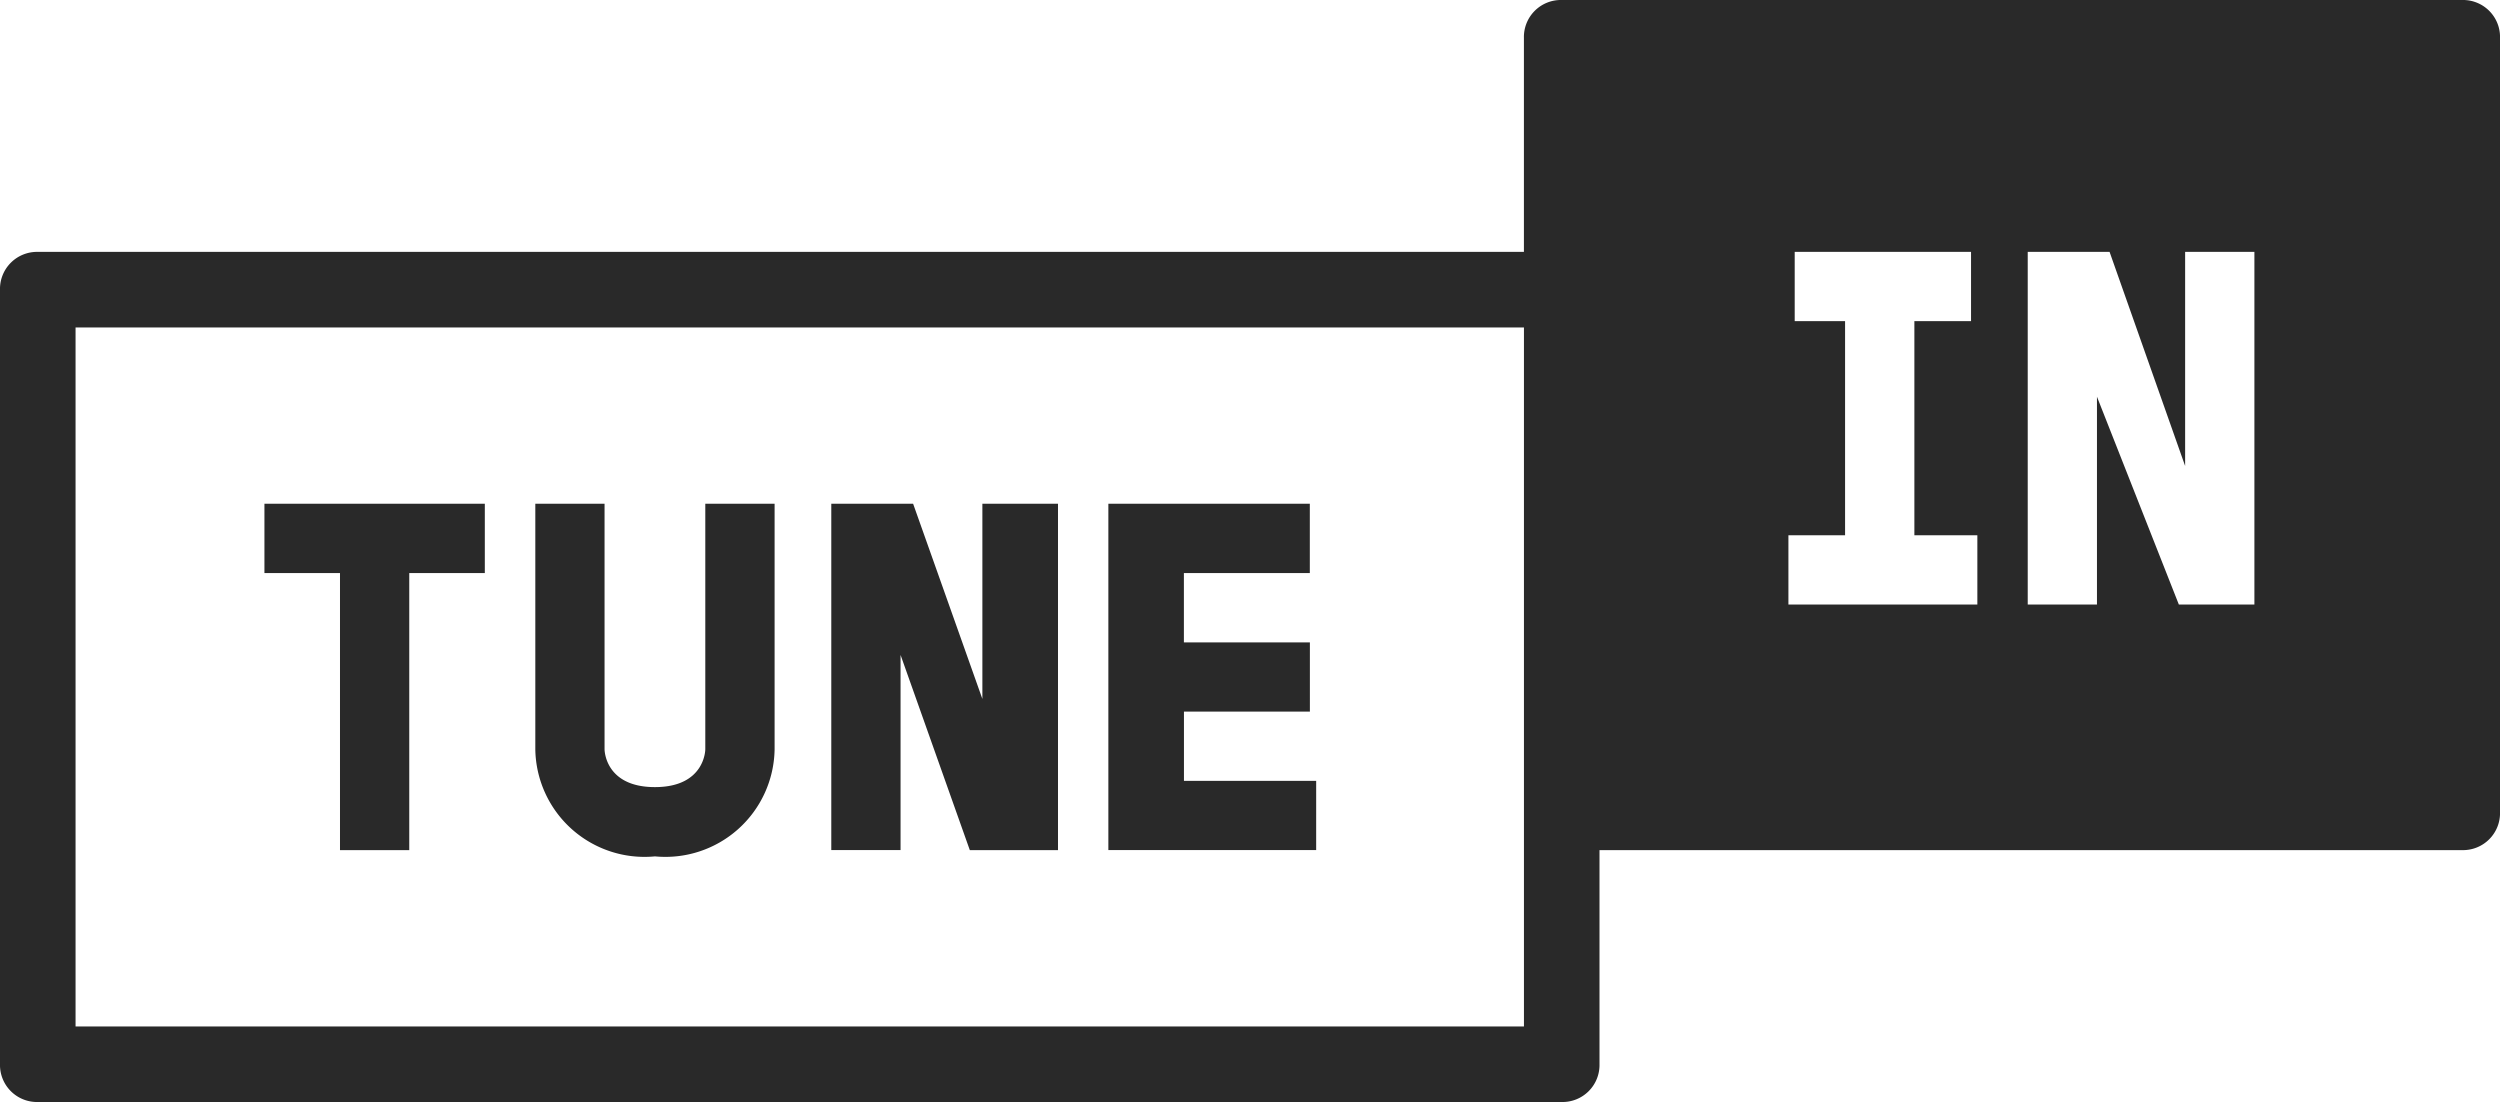
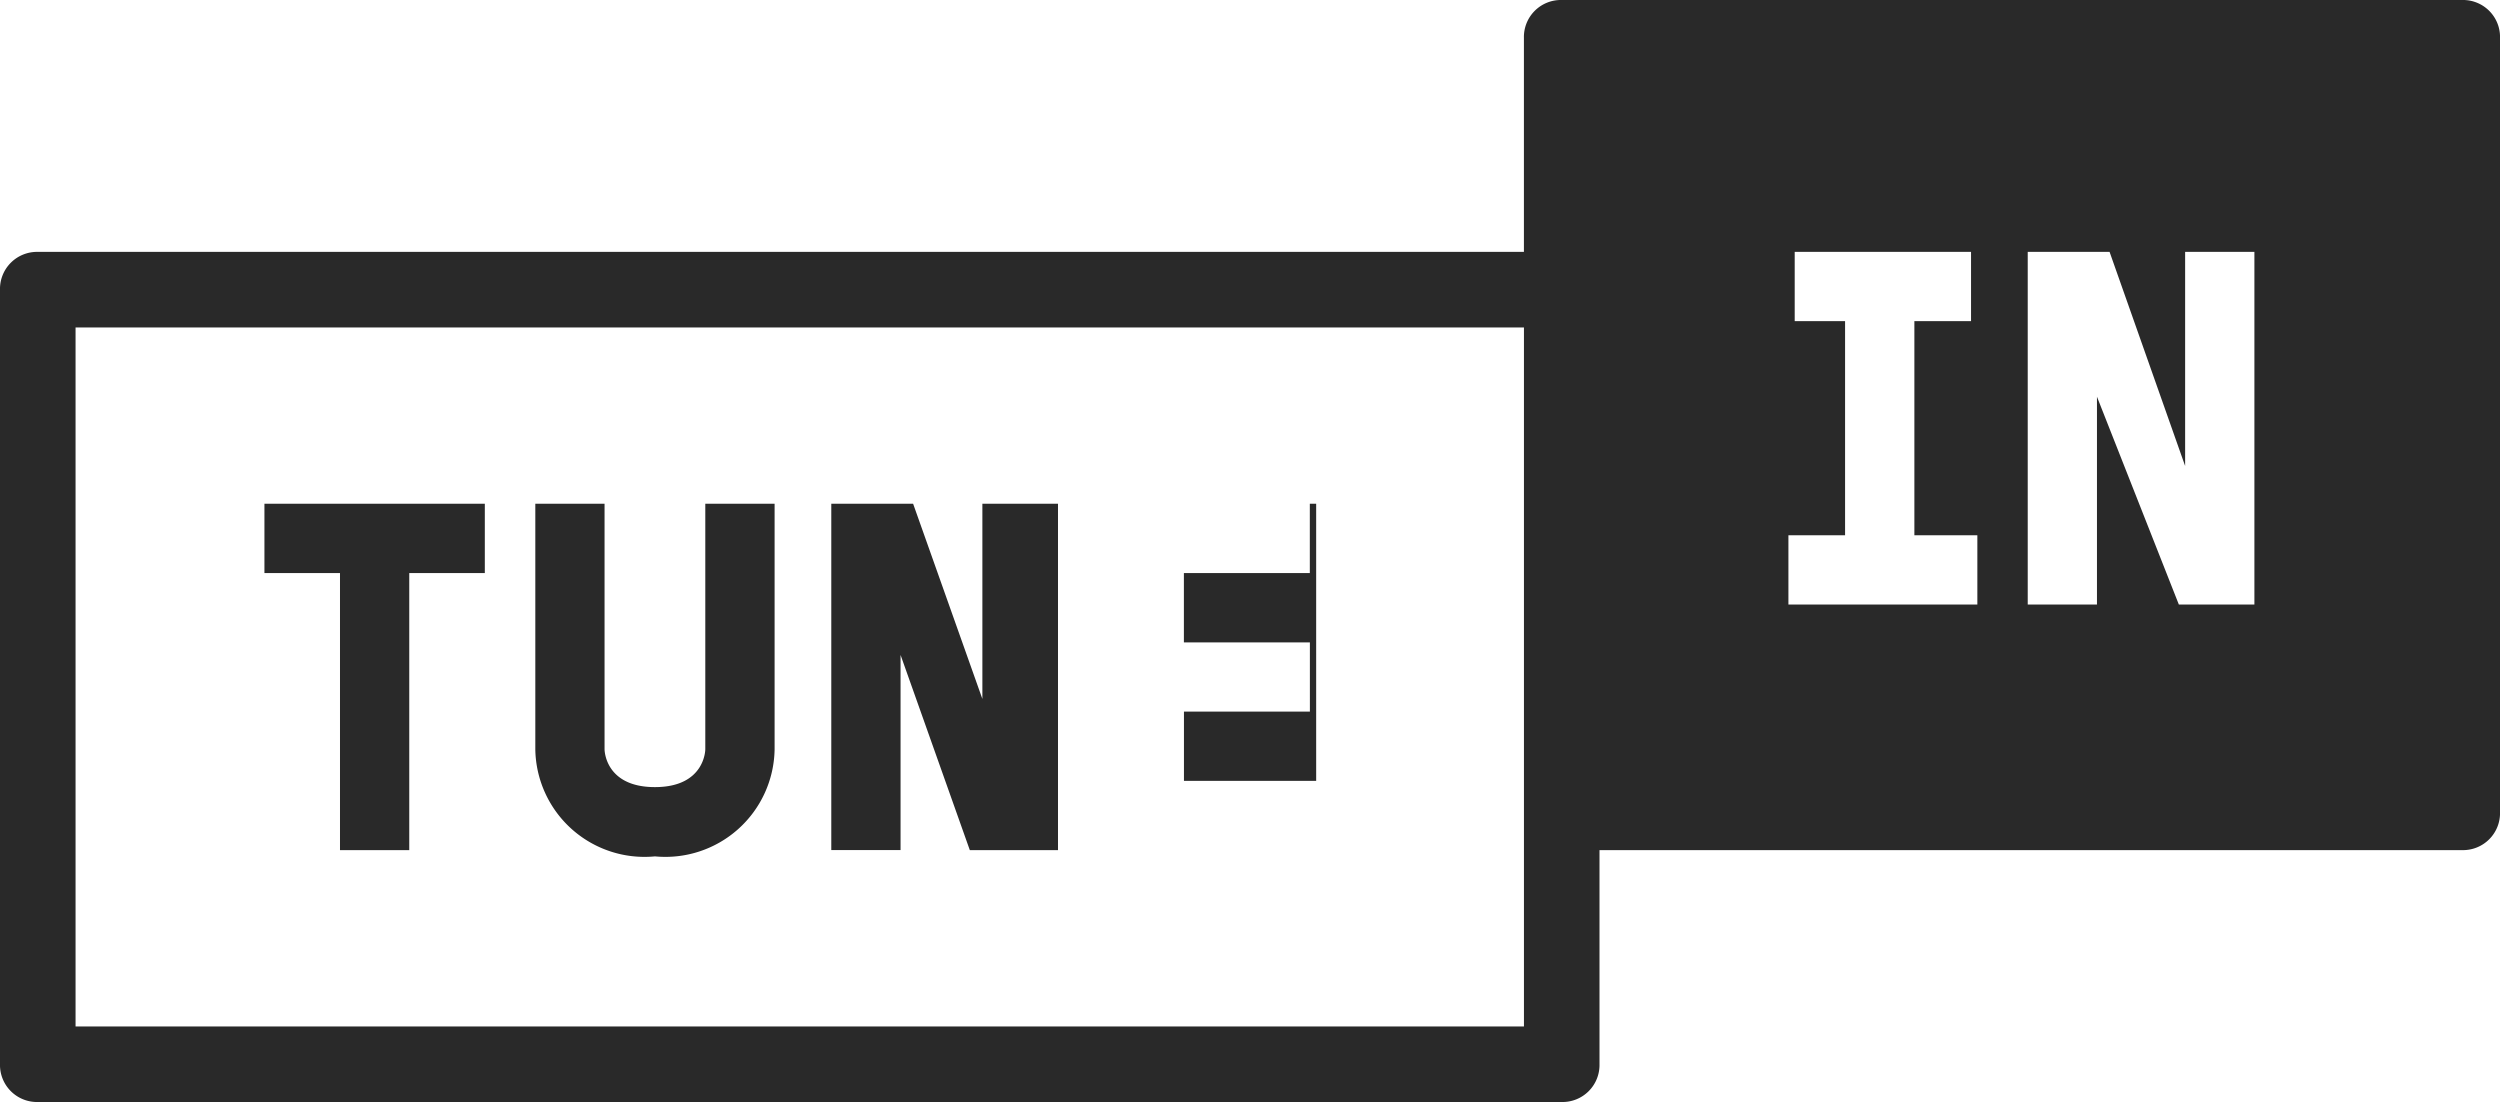
<svg xmlns="http://www.w3.org/2000/svg" width="77.524" height="34.173" viewBox="0 0 77.524 34.173">
-   <path id="Path_13519" data-name="Path 13519" d="M60.428,36.48a1.147,1.147,0,0,0-1.172,1.172v6.639H13.172A1.148,1.148,0,0,0,12,45.463V69.481a1.148,1.148,0,0,0,1.172,1.172H60.428A1.148,1.148,0,0,0,61.6,69.481V62.842H88.353a1.148,1.148,0,0,0,1.172-1.172V37.652a1.148,1.148,0,0,0-1.172-1.172Zm7.225,7.811h5.468v2.148H71.364v6.639h1.953v2.148H67.458V53.078h1.757V46.439H67.653V44.291Zm7.225,0h2.539L79.76,50.93V44.291h2.148V55.226H79.565l-2.539-6.444v6.444H74.879V44.291ZM14.343,46.634H59.257V68.31H14.343V46.634ZM20.2,52.1V54.25h2.343v8.592h2.148V54.25h2.343V52.1Zm8.4,0v7.616a3.387,3.387,0,0,0,3.71,3.32,3.387,3.387,0,0,0,3.71-3.32V52.1H33.871v7.616s0,1.172-1.562,1.172-1.562-1.172-1.562-1.172V52.1Zm9.178,0v10.74h2.148V56.789l2.148,6.054h2.734V52.1H42.463v6.054L40.315,52.1H37.776Zm8.592,0v10.74h6.444V60.694h-4.1V58.546h3.905V56.4H48.712V54.25h3.905V52.1Z" transform="translate(-12 -36.48)" fill="#292929" />
+   <path id="Path_13519" data-name="Path 13519" d="M60.428,36.48a1.147,1.147,0,0,0-1.172,1.172v6.639H13.172A1.148,1.148,0,0,0,12,45.463V69.481a1.148,1.148,0,0,0,1.172,1.172H60.428A1.148,1.148,0,0,0,61.6,69.481V62.842H88.353a1.148,1.148,0,0,0,1.172-1.172V37.652a1.148,1.148,0,0,0-1.172-1.172Zm7.225,7.811h5.468v2.148H71.364v6.639h1.953v2.148H67.458V53.078h1.757V46.439H67.653V44.291Zm7.225,0h2.539L79.76,50.93V44.291h2.148V55.226H79.565l-2.539-6.444v6.444H74.879V44.291ZM14.343,46.634H59.257V68.31H14.343V46.634ZM20.2,52.1V54.25h2.343v8.592h2.148V54.25h2.343V52.1Zm8.4,0v7.616a3.387,3.387,0,0,0,3.71,3.32,3.387,3.387,0,0,0,3.71-3.32V52.1H33.871v7.616s0,1.172-1.562,1.172-1.562-1.172-1.562-1.172V52.1Zm9.178,0v10.74h2.148V56.789l2.148,6.054h2.734V52.1H42.463v6.054L40.315,52.1H37.776Zm8.592,0h6.444V60.694h-4.1V58.546h3.905V56.4H48.712V54.25h3.905V52.1Z" transform="translate(-12 -36.48)" fill="#292929" />
</svg>